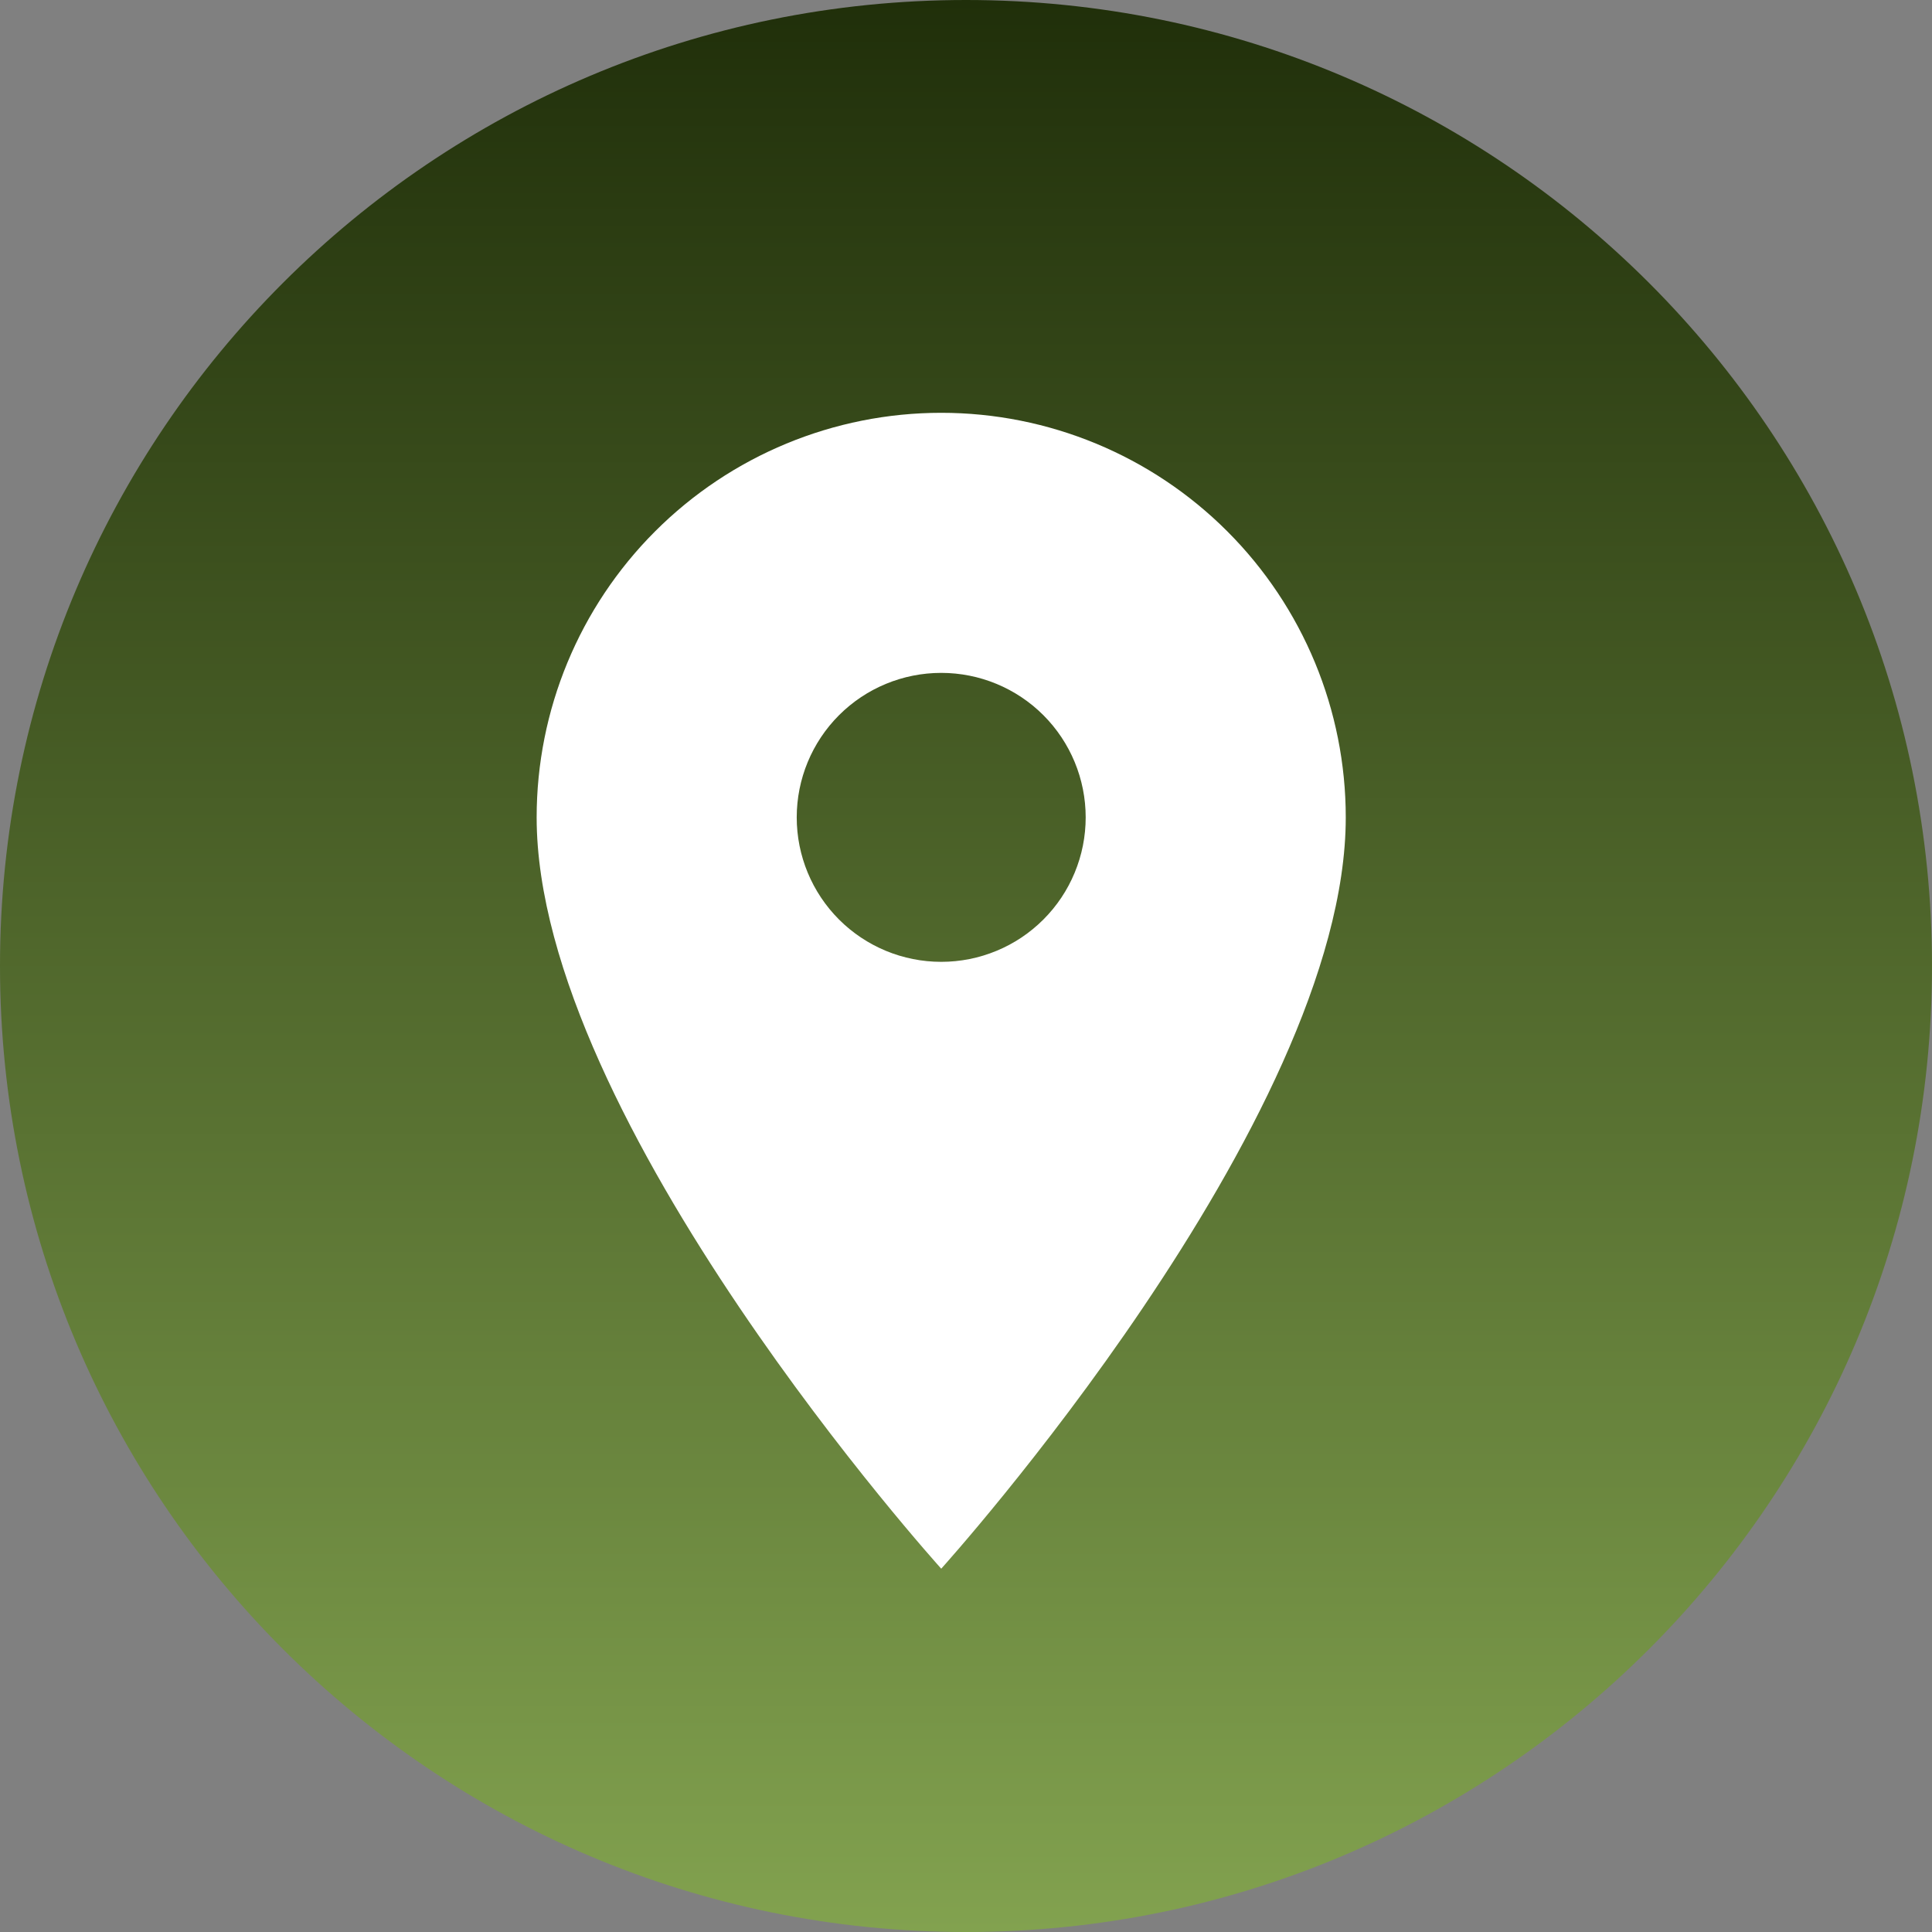
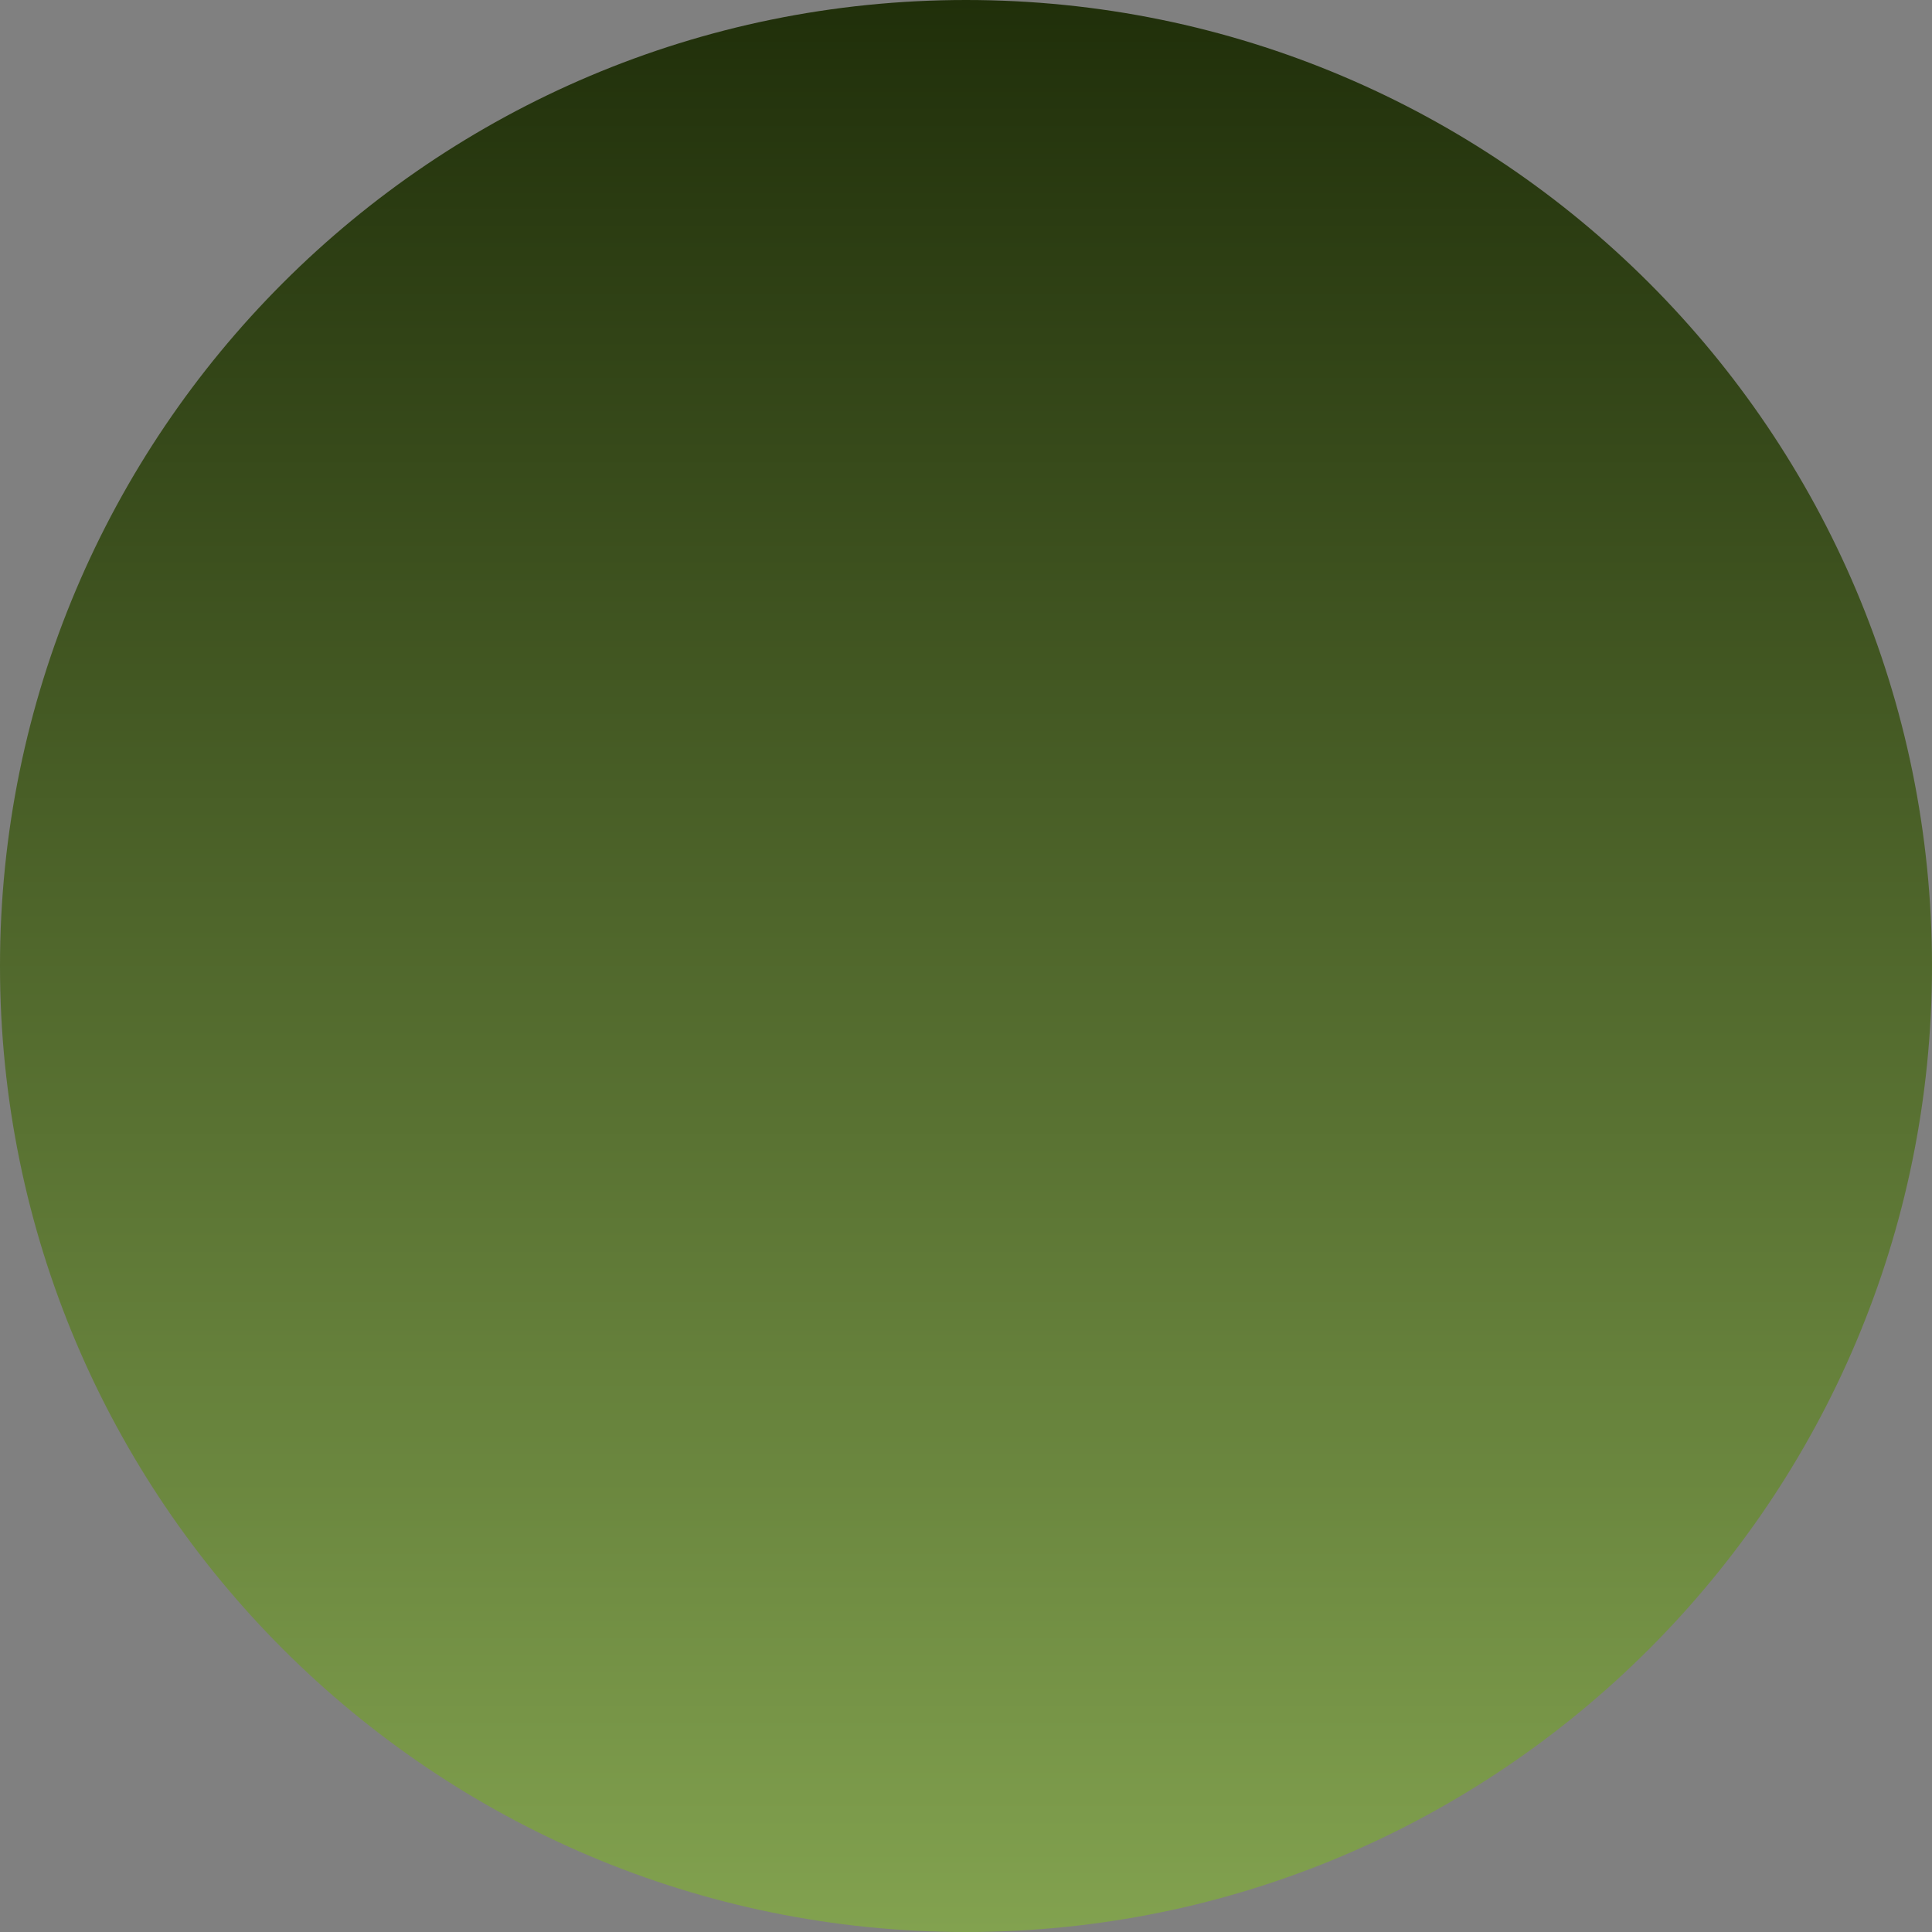
<svg xmlns="http://www.w3.org/2000/svg" width="39" height="39" viewBox="0 0 39 39" fill="none">
  <rect x="0" y="0" width="39" height="39" fill="#808080" stroke="none" />
  <path d="M19.5 39C30.27 39 39 30.27 39 19.5C39 8.73 30.27 0 19.5 0C8.73 0 0 8.73 0 19.5C0 30.27 8.73 39 19.5 39Z" fill="url(#paint0_linear_45_98)" />
-   <path d="M19 19.416C18.226 19.416 17.484 19.109 16.937 18.562C16.39 18.015 16.083 17.273 16.083 16.5C16.083 15.726 16.39 14.984 16.937 14.437C17.484 13.89 18.226 13.583 19 13.583C19.773 13.583 20.515 13.89 21.062 14.437C21.609 14.984 21.916 15.726 21.916 16.5C21.916 16.883 21.841 17.262 21.694 17.616C21.548 17.97 21.333 18.291 21.062 18.562C20.791 18.833 20.47 19.048 20.116 19.194C19.762 19.341 19.383 19.416 19 19.416ZM19 8.333C16.834 8.333 14.757 9.193 13.225 10.725C11.693 12.257 10.833 14.334 10.833 16.5C10.833 22.625 19 31.666 19 31.666C19 31.666 27.166 22.625 27.166 16.5C27.166 14.334 26.306 12.257 24.774 10.725C23.243 9.193 21.166 8.333 19 8.333Z" fill="white" />
  <defs>
    <linearGradient id="paint0_linear_45_98" x1="19.5" y1="0" x2="19.5" y2="39" gradientUnits="userSpaceOnUse">
      <stop stop-color="#202F0A" />
      <stop offset="1" stop-color="#82A24F" />
    </linearGradient>
  </defs>
</svg>